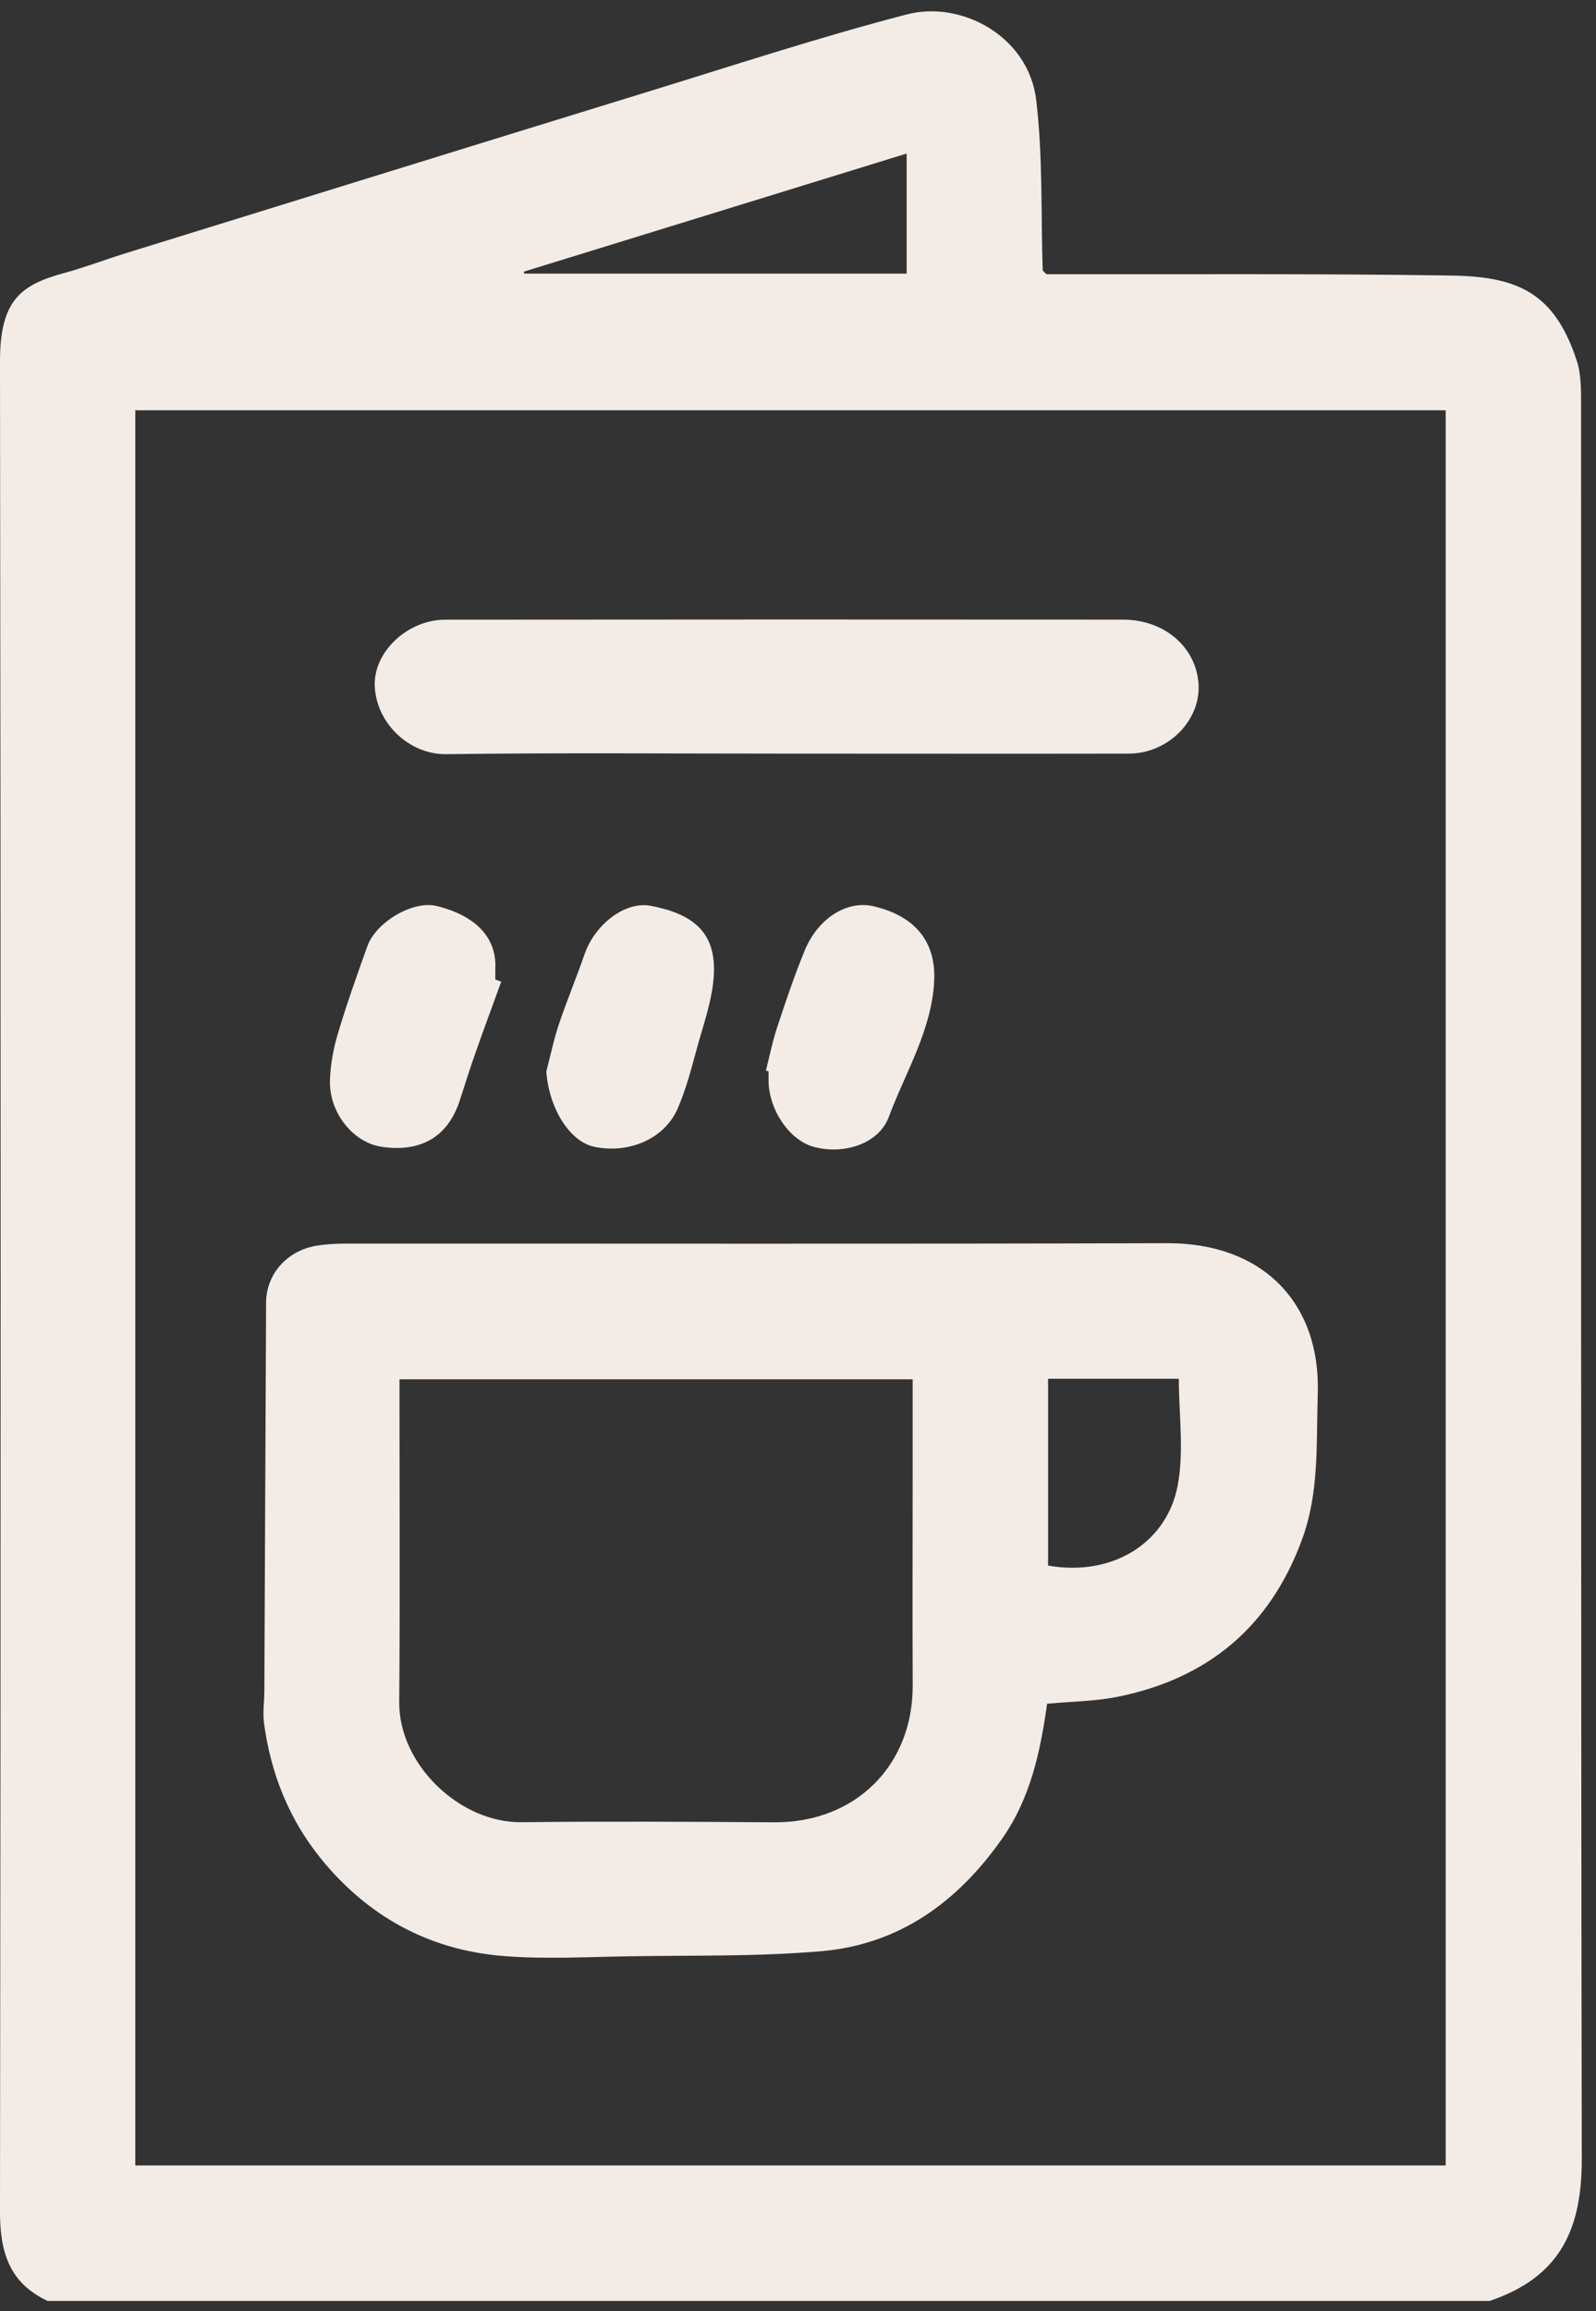
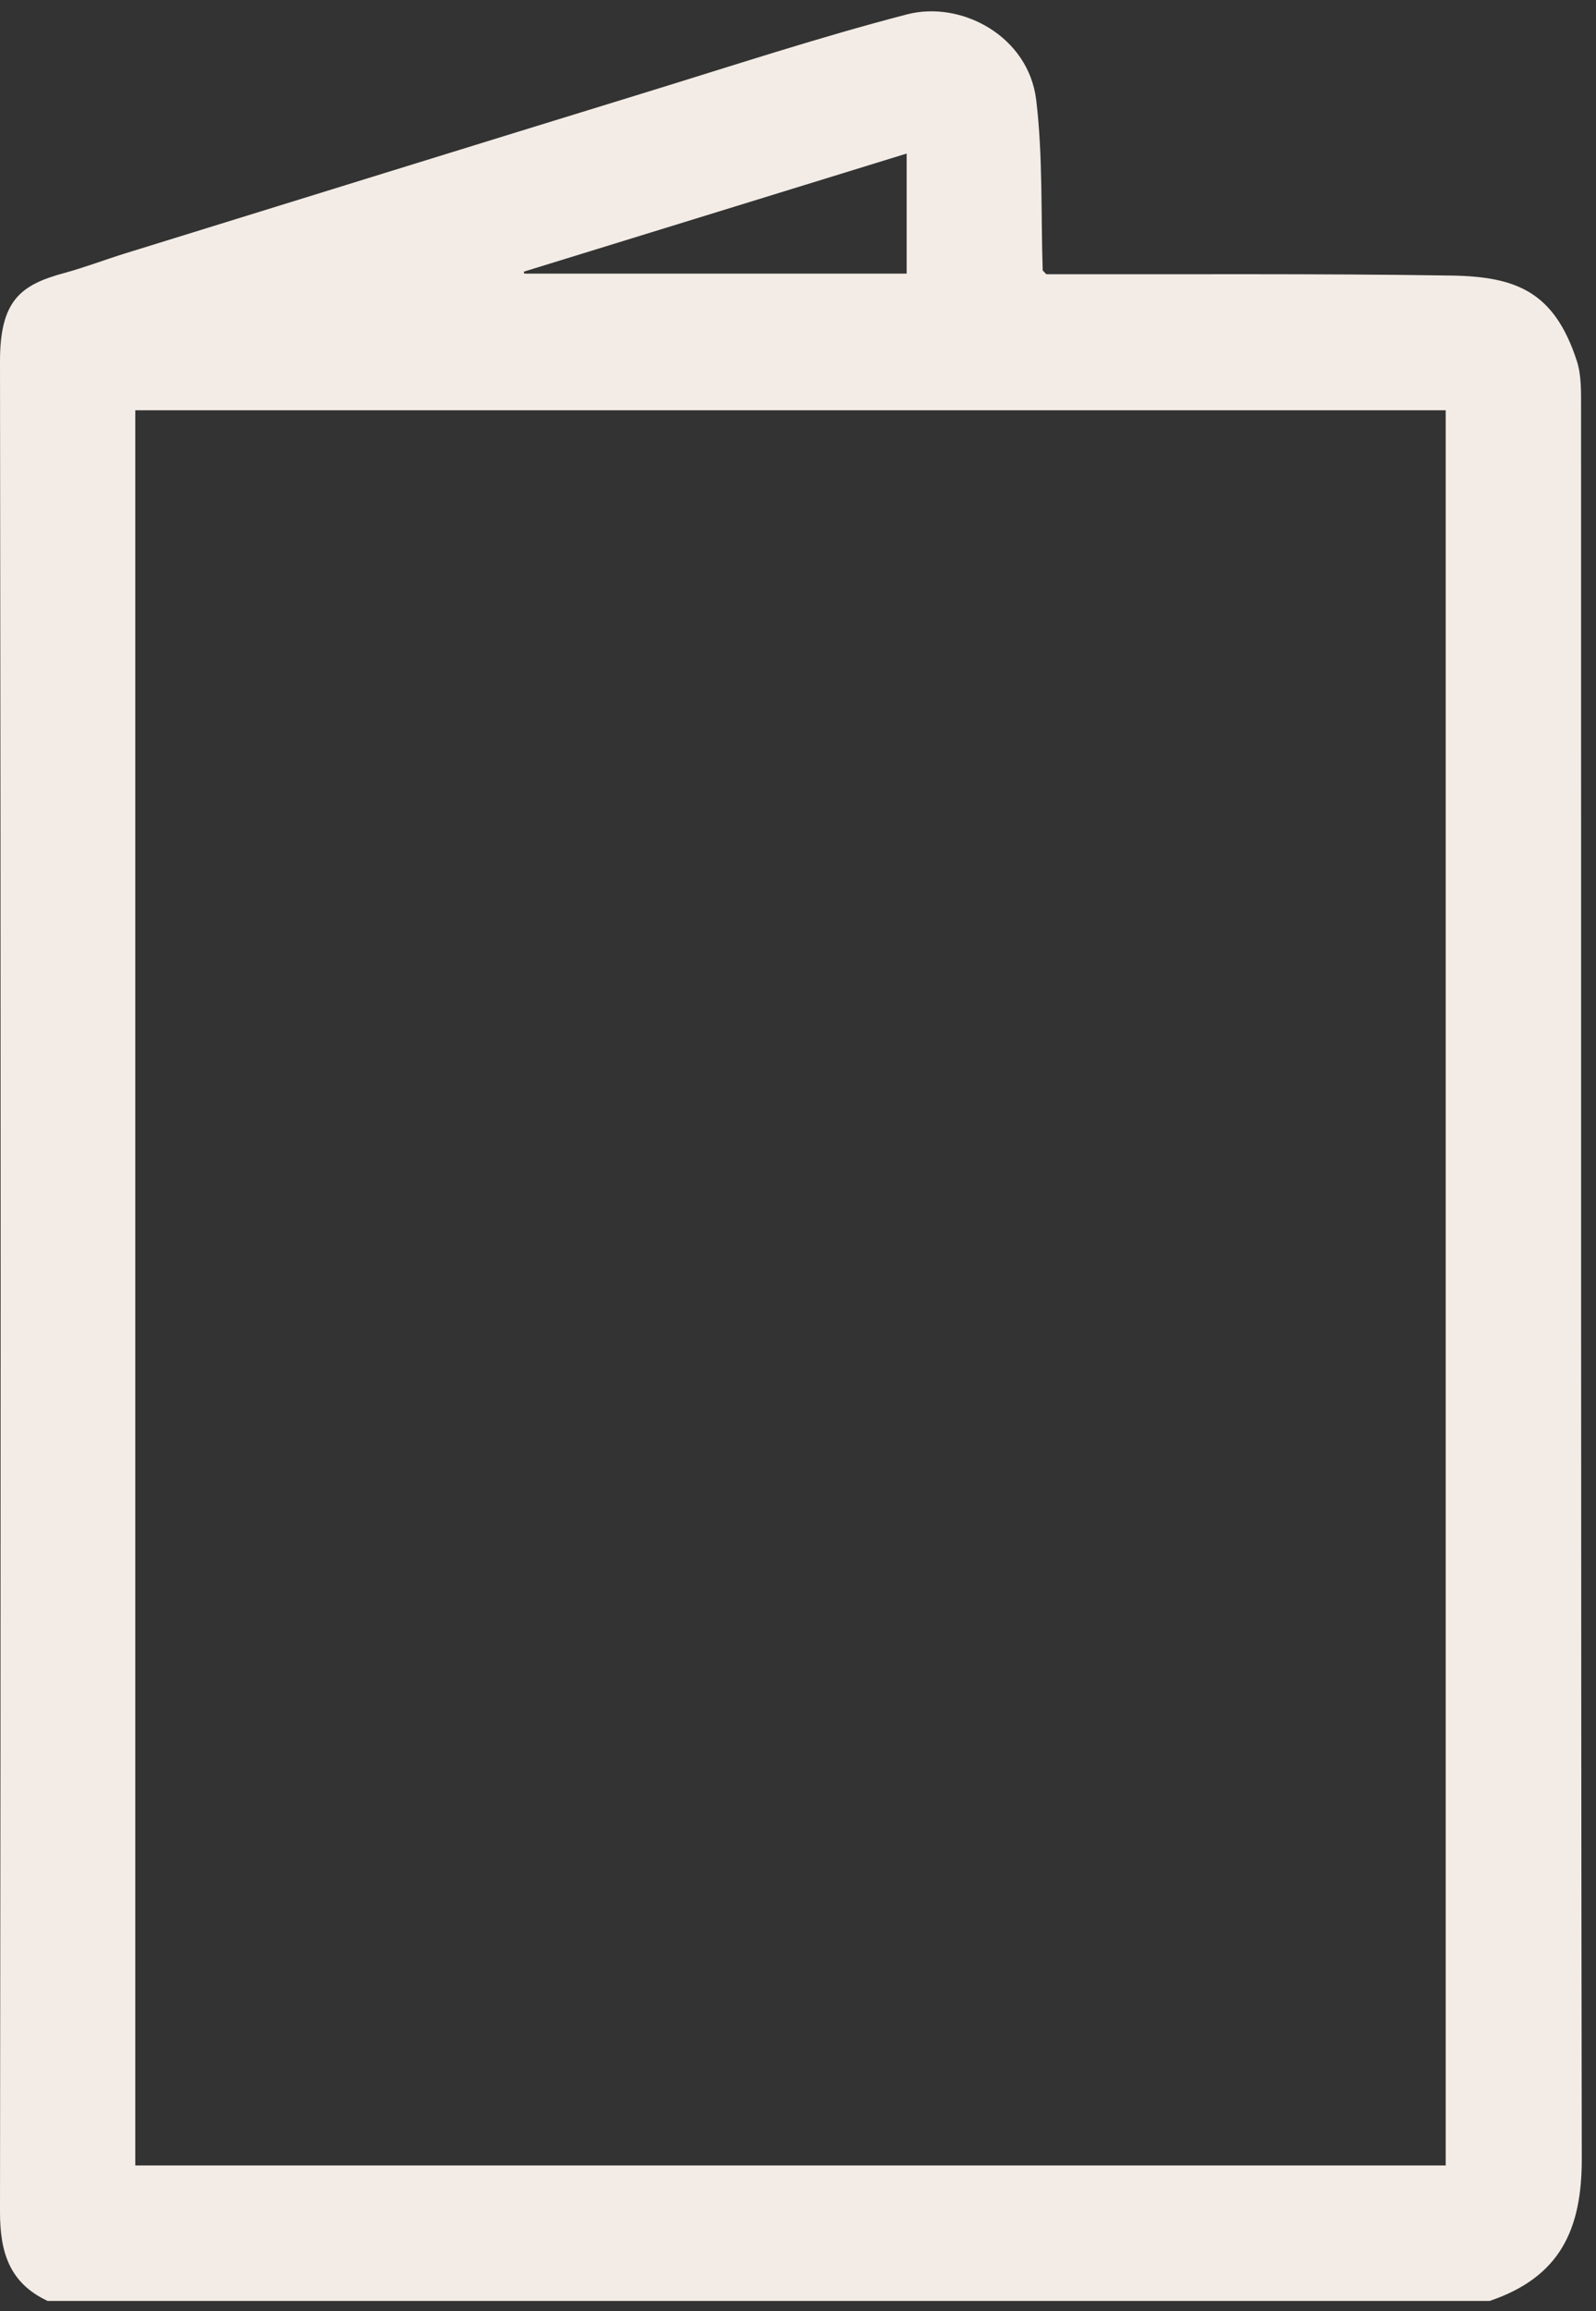
<svg xmlns="http://www.w3.org/2000/svg" width="47" height="68" viewBox="0 0 47 68" fill="none">
  <rect x="0" y="0" width="47" height="68" fill="#333333" stroke="none" />
  <g id="Group 41">
    <path id="Vector" d="M1.396 67.7C0.278 67.176 3.76519e-06 66.271 3.76519e-06 65.09C0.025 46.938 0.026 28.787 3.76519e-06 10.636C-0.002 8.832 0.615 8.38 1.889 8.034C2.504 7.867 3.1 7.637 3.709 7.449C8.807 5.872 13.903 4.291 19.003 2.723C21.565 1.936 24.115 1.097 26.706 0.424C28.311 0.005 30.286 1.065 30.514 2.936C30.714 4.592 30.651 6.281 30.706 7.957C30.741 7.994 30.776 8.032 30.811 8.069C34.787 8.076 38.762 8.046 42.738 8.108C44.671 8.138 45.774 8.595 46.435 10.618C46.572 11.04 46.56 11.524 46.56 11.979C46.565 29.16 46.551 46.341 46.581 63.522C46.584 65.591 45.952 66.999 43.867 67.704H1.396V67.7ZM3.984 63.717H42.574V12.072H3.984V63.718V63.717ZM15.424 7.992C15.43 8.011 15.435 8.032 15.44 8.052H26.7V4.518C22.913 5.685 19.169 6.839 15.424 7.994V7.992Z" fill="#F3ECE6" />
-     <path id="Vector_2" d="M30.836 50.132C30.639 51.52 30.357 52.898 29.506 54.109C28.191 55.978 26.471 57.219 24.175 57.414C22.307 57.574 20.42 57.532 18.541 57.562C17.289 57.581 16.029 57.655 14.784 57.551C12.619 57.37 10.825 56.38 9.456 54.696C8.513 53.536 7.972 52.182 7.775 50.7C7.734 50.394 7.783 50.074 7.785 49.761C7.803 45.95 7.817 42.137 7.836 38.326C7.84 37.489 8.455 36.796 9.322 36.654C9.623 36.605 9.933 36.592 10.24 36.592C18.284 36.589 26.327 36.606 34.371 36.58C37.159 36.571 38.896 38.31 38.806 41.019C38.759 42.464 38.857 43.911 38.339 45.31C37.388 47.888 35.55 49.406 32.877 49.934C32.244 50.059 31.587 50.062 30.836 50.132ZM26.875 40.585H11.764C11.764 43.786 11.782 46.936 11.757 50.089C11.743 51.91 13.532 53.638 15.355 53.617C17.837 53.589 20.318 53.603 22.799 53.62C25.188 53.636 26.891 51.95 26.878 49.58C26.868 47.499 26.877 45.419 26.877 43.338C26.877 42.424 26.877 41.508 26.877 40.587L26.875 40.585ZM30.864 46.066C32.811 46.406 34.364 45.356 34.678 43.728C34.875 42.705 34.715 41.613 34.715 40.569H30.864V46.066Z" fill="#F3ECE6" />
-     <path id="Vector_3" d="M23.093 22.175C19.777 22.175 16.46 22.147 13.144 22.191C12.041 22.205 11.079 21.272 11.036 20.185C10.998 19.168 12.014 18.236 13.109 18.234C19.763 18.227 26.418 18.227 33.072 18.232C34.286 18.232 35.217 19.037 35.294 20.11C35.372 21.191 34.404 22.174 33.24 22.175C29.858 22.181 26.475 22.175 23.093 22.175Z" fill="#F3ECE6" />
-     <path id="Vector_4" d="M14.76 28.887C14.503 29.594 14.24 30.299 13.992 31.009C13.831 31.463 13.688 31.922 13.54 32.379C13.195 33.444 12.399 33.917 11.234 33.743C10.399 33.618 9.688 32.741 9.717 31.785C9.731 31.324 9.819 30.853 9.951 30.41C10.21 29.543 10.513 28.689 10.82 27.838C11.075 27.128 12.166 26.488 12.86 26.658C14.081 26.961 14.624 27.641 14.587 28.494C14.582 28.602 14.587 28.713 14.587 28.822C14.645 28.843 14.704 28.864 14.762 28.886L14.76 28.887Z" fill="#F3ECE6" />
-     <path id="Vector_5" d="M16.087 31.535C16.208 31.067 16.307 30.591 16.46 30.134C16.693 29.441 16.977 28.764 17.216 28.073C17.521 27.196 18.416 26.507 19.165 26.653C20.378 26.888 21.081 27.402 21.023 28.66C20.987 29.422 20.702 30.176 20.501 30.925C20.348 31.494 20.193 32.071 19.96 32.611C19.576 33.5 18.55 33.95 17.519 33.748C16.777 33.602 16.17 32.616 16.088 31.533L16.087 31.535Z" fill="#F3ECE6" />
-     <path id="Vector_6" d="M22.554 31.503C22.663 31.074 22.75 30.638 22.889 30.22C23.139 29.465 23.393 28.709 23.694 27.975C24.089 27.015 24.943 26.486 25.719 26.665C26.931 26.945 27.564 27.695 27.511 28.85C27.444 30.304 26.667 31.543 26.177 32.858C25.867 33.692 24.799 33.977 23.957 33.744C23.243 33.547 22.635 32.647 22.633 31.788C22.633 31.7 22.633 31.612 22.633 31.524C22.607 31.517 22.58 31.51 22.554 31.503Z" fill="#F3ECE6" />
  </g>
</svg>